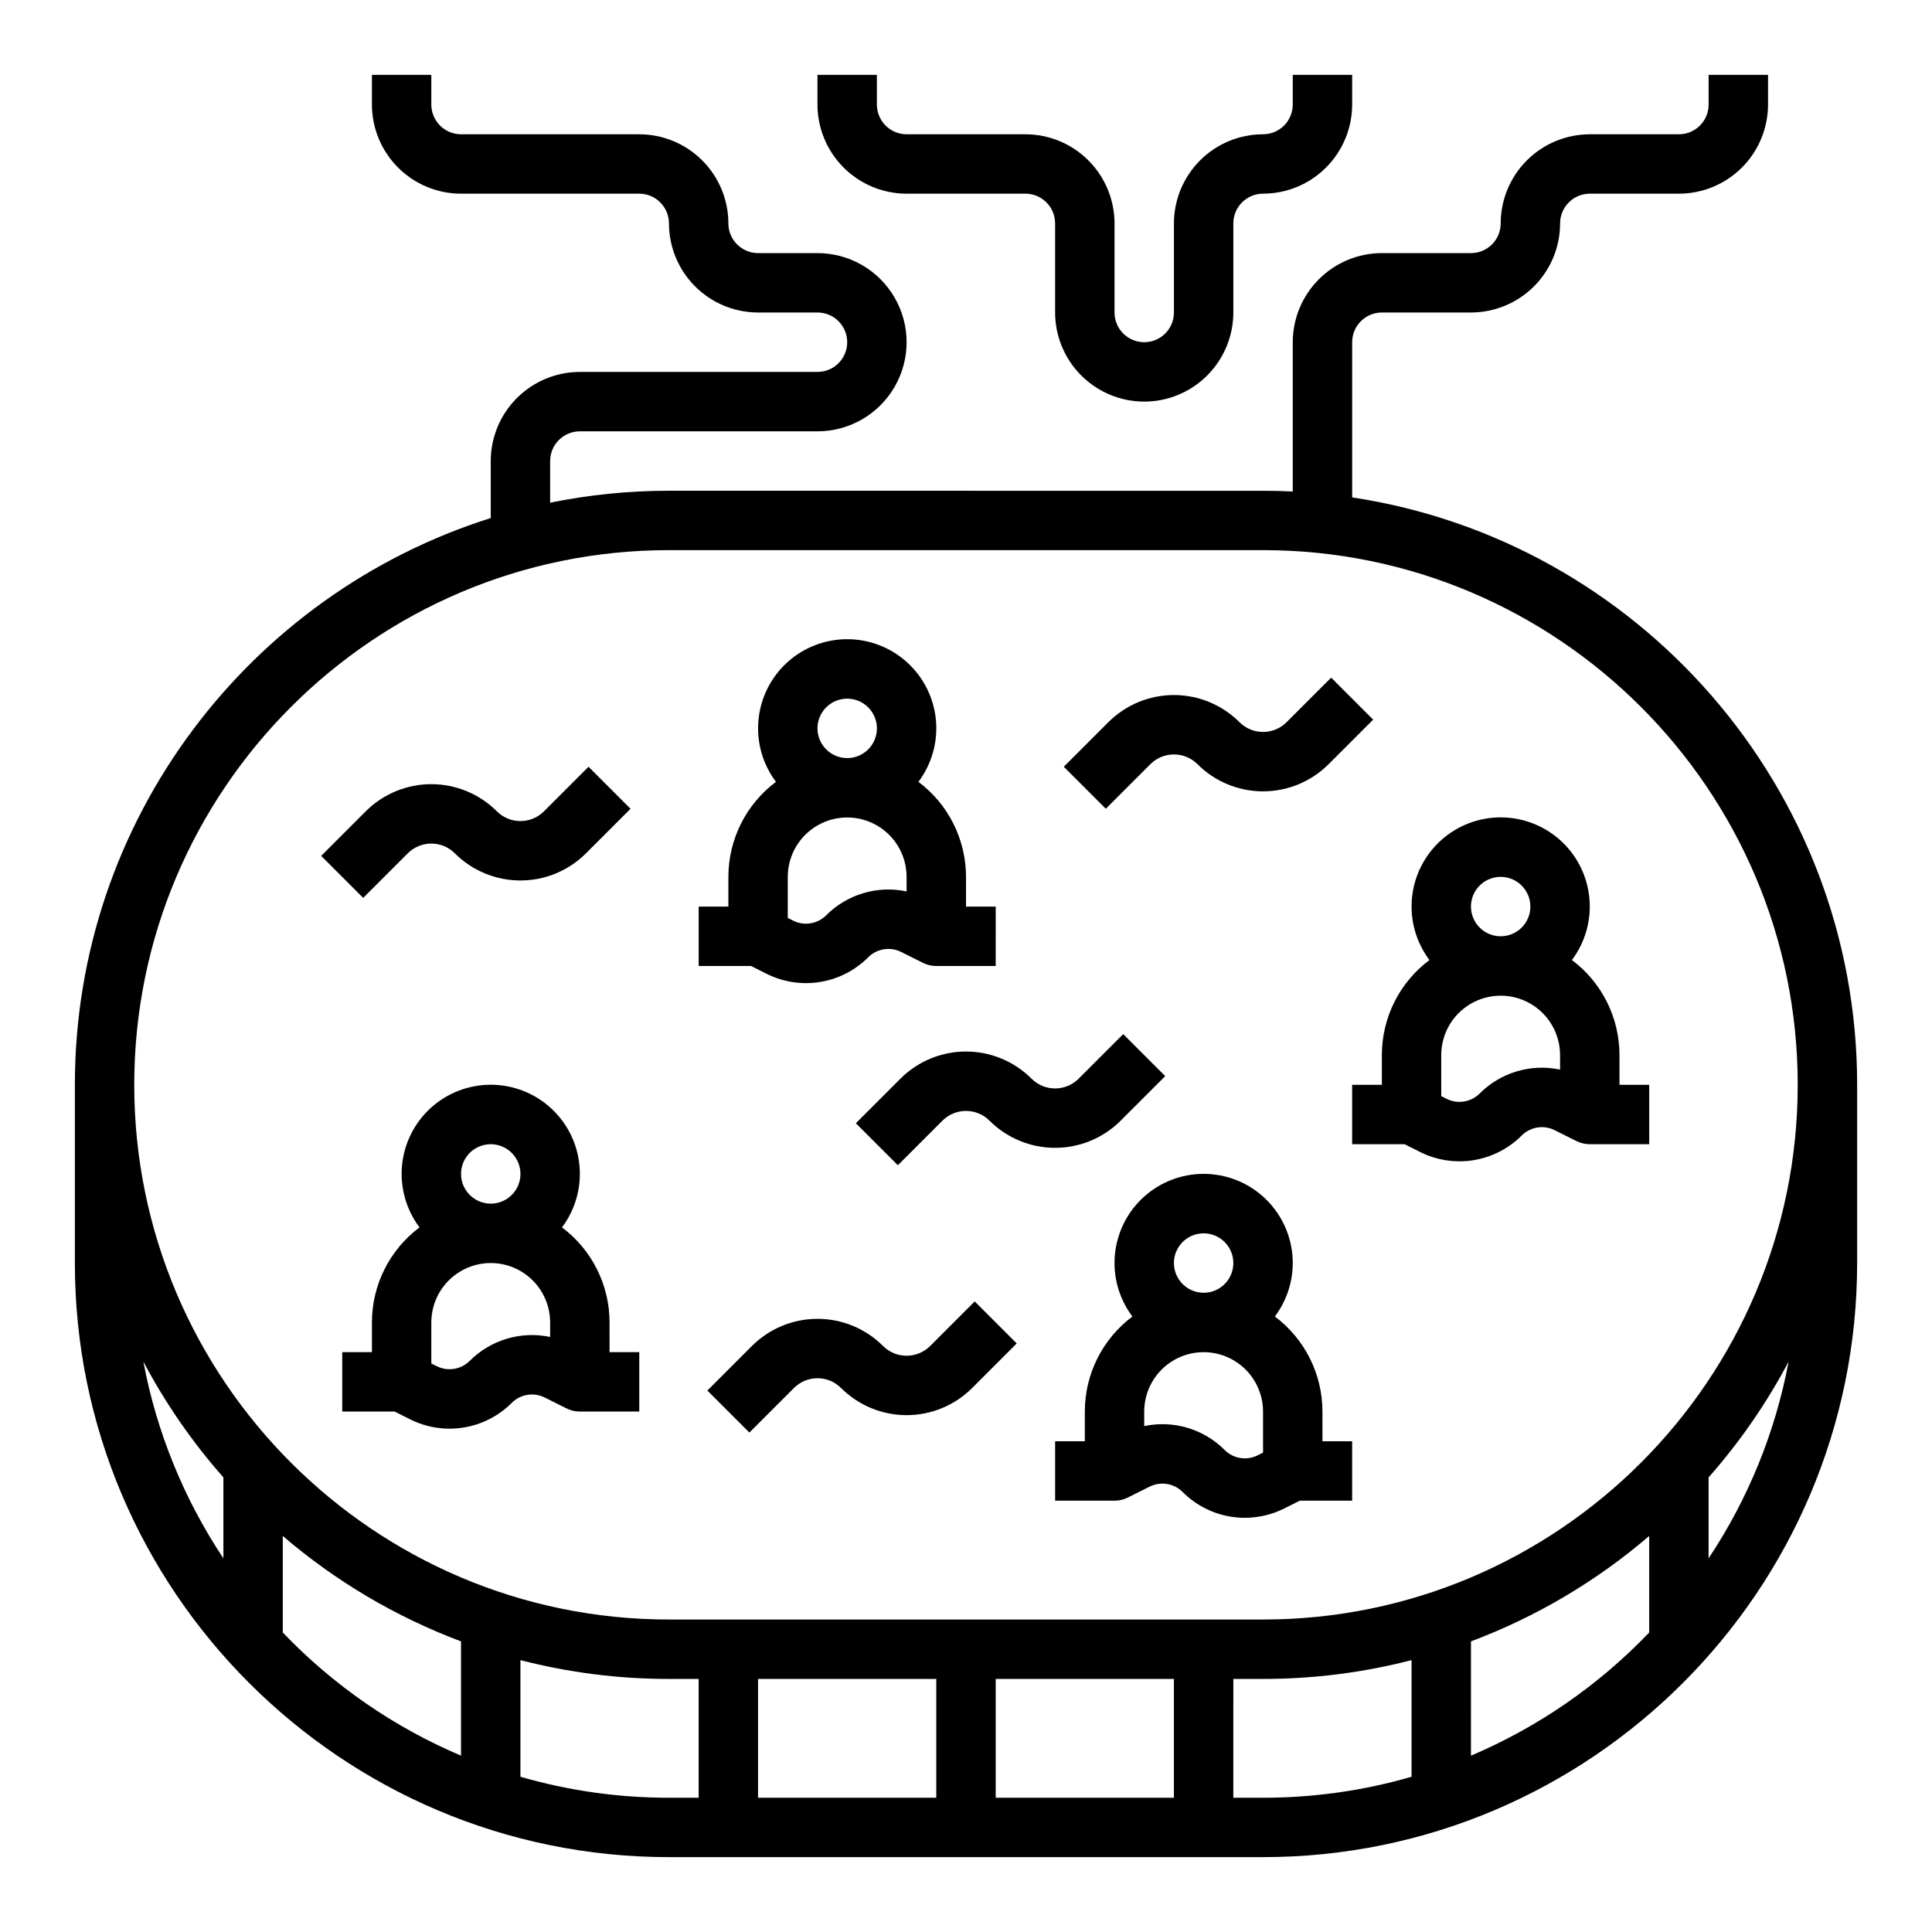
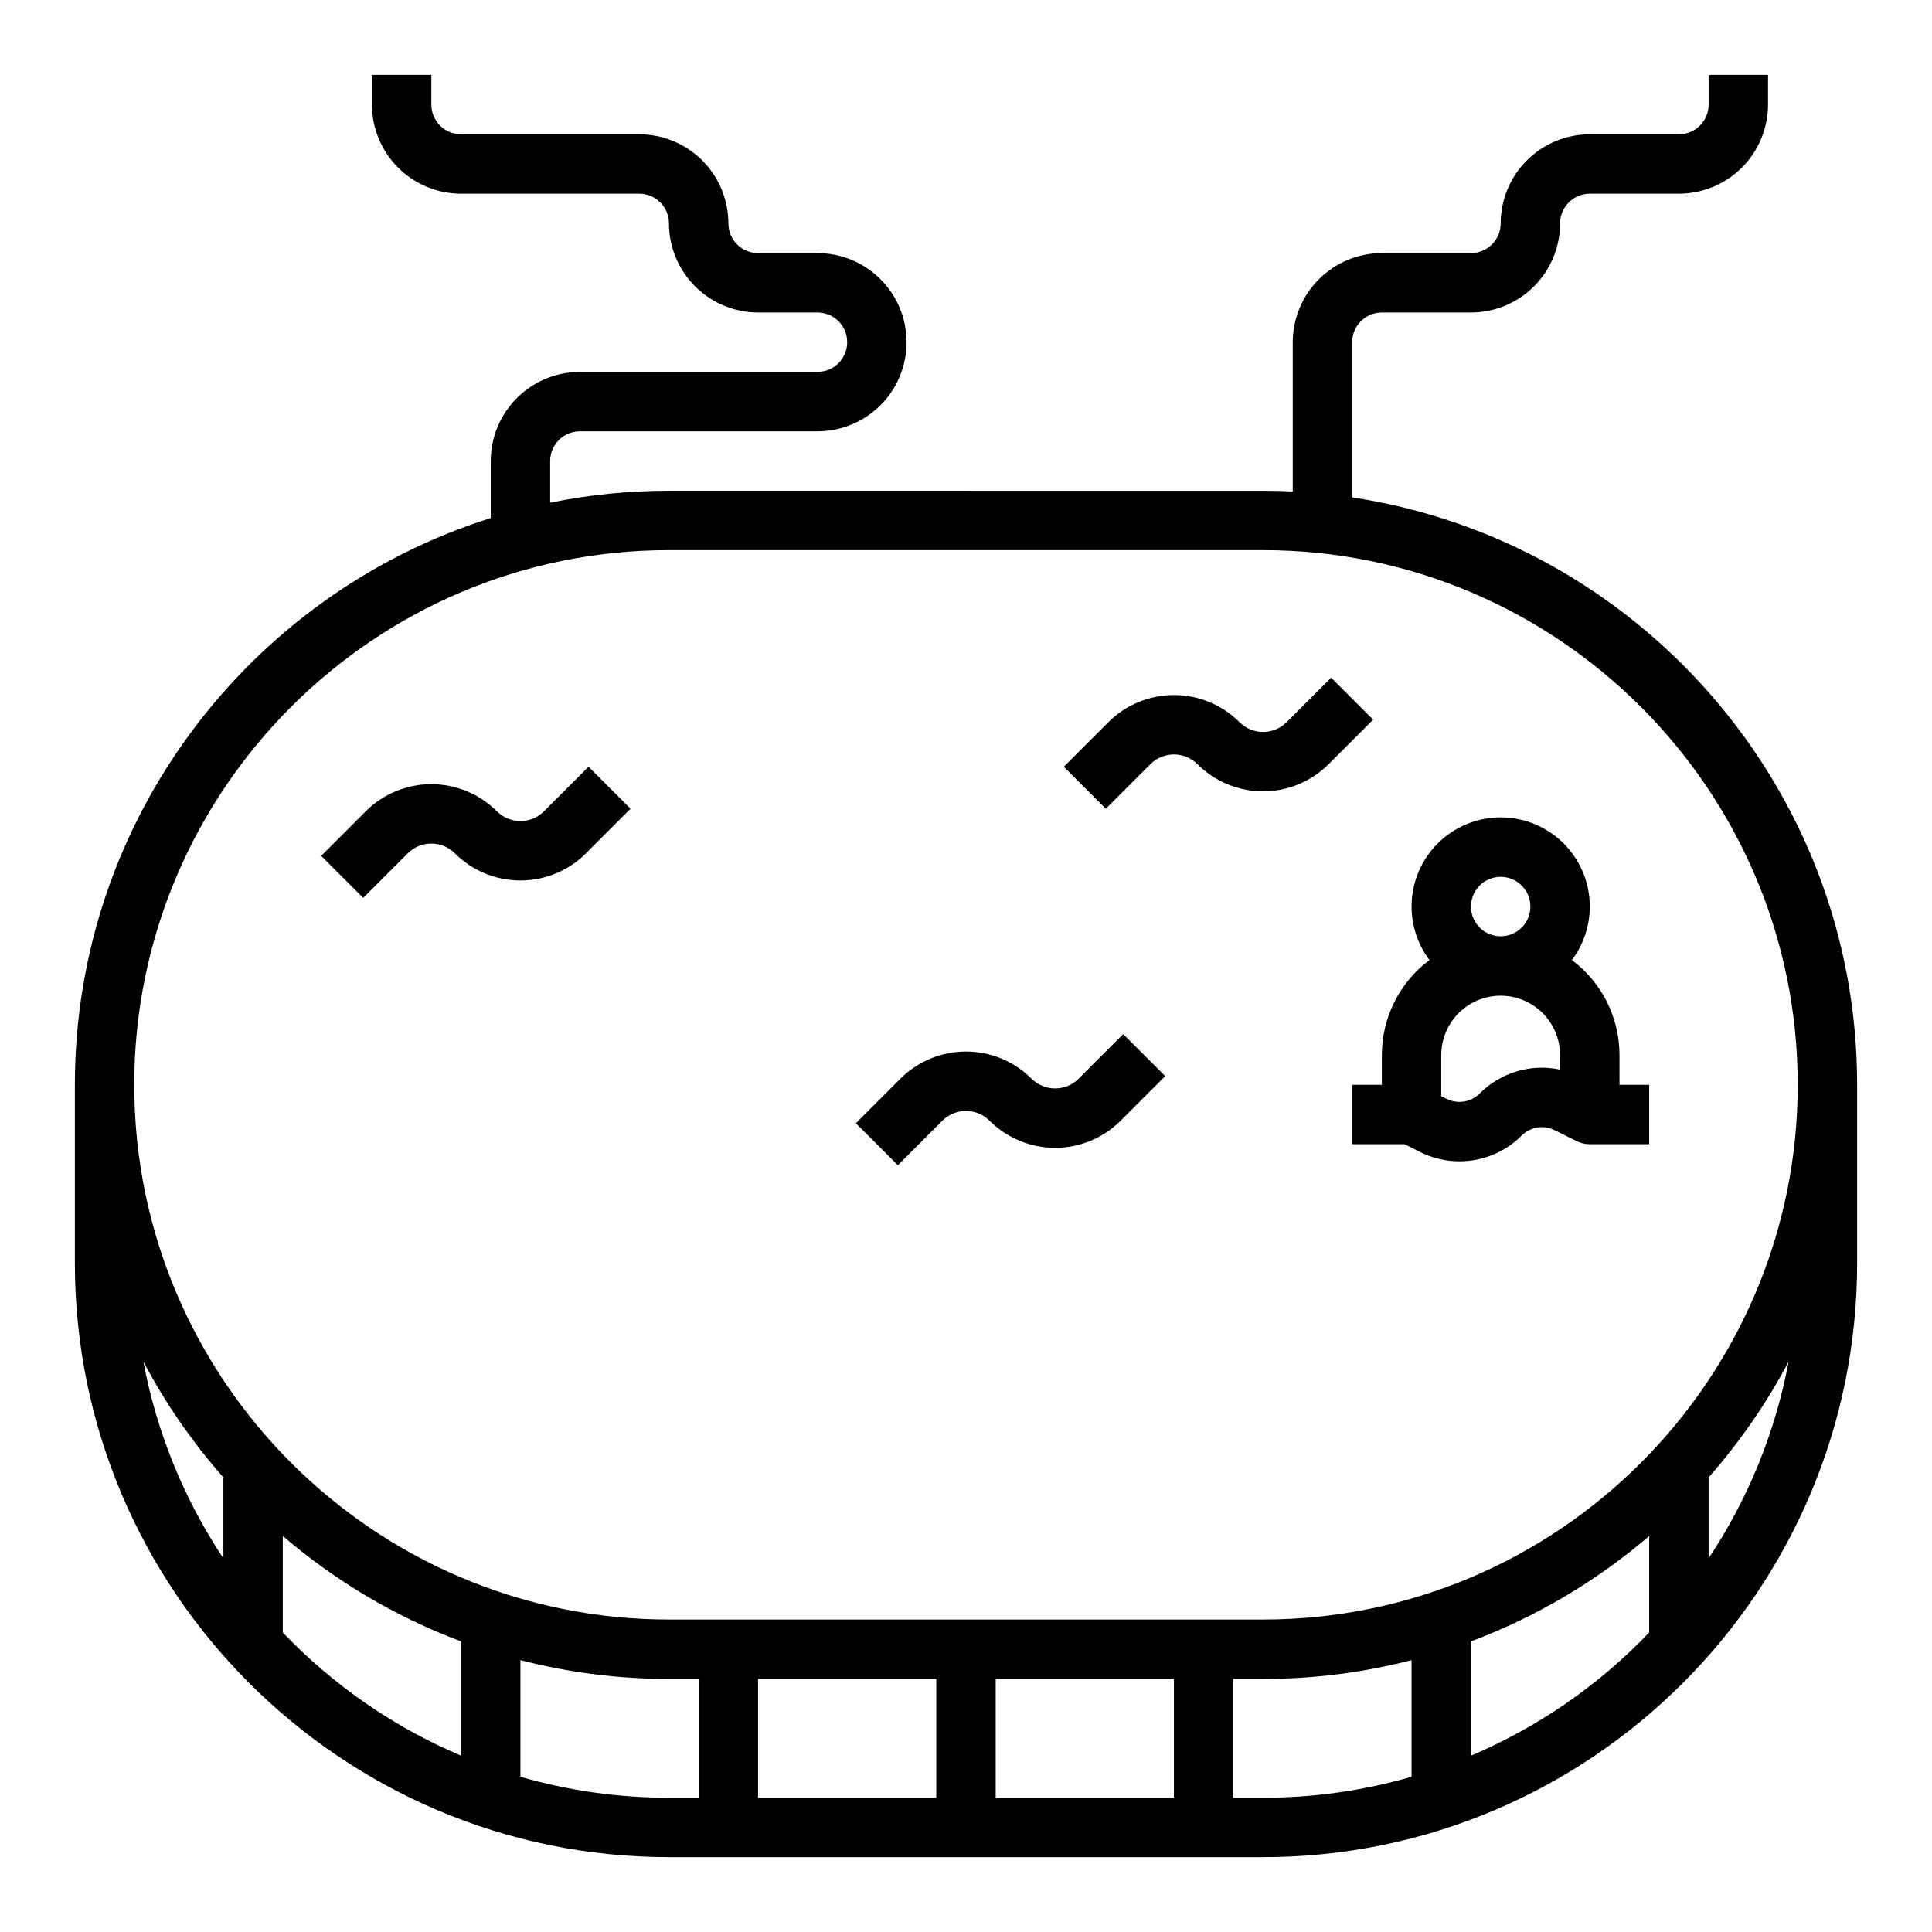
<svg xmlns="http://www.w3.org/2000/svg" fill="#000000" width="800px" height="800px" version="1.1" viewBox="144 144 512 512">
  <g>
    <path d="m502.34 275.82v-41.129c0.004-4.348 3.523-7.867 7.871-7.875h23.617c6.262-0.004 12.262-2.496 16.691-6.922 4.426-4.43 6.918-10.43 6.922-16.691 0.008-4.348 3.527-7.867 7.875-7.875h23.617-0.004c6.262-0.004 12.266-2.496 16.691-6.922 4.43-4.43 6.918-10.43 6.926-16.691v-7.875h-15.742v7.875c-0.008 4.344-3.527 7.867-7.875 7.871h-23.613c-6.262 0.008-12.266 2.496-16.691 6.926-4.43 4.426-6.918 10.43-6.926 16.691-0.004 4.344-3.527 7.867-7.871 7.871h-23.617c-6.262 0.008-12.266 2.496-16.691 6.926-4.426 4.426-6.918 10.43-6.926 16.691v39.559c-2.609-0.133-5.231-0.195-7.871-0.195l-157.44-0.004c-10.574-0.004-21.125 1.055-31.488 3.164v-11.035c0.008-4.348 3.527-7.867 7.875-7.875h62.977-0.004c8.438 0 16.234-4.5 20.453-11.809 4.219-7.305 4.219-16.309 0-23.613-4.219-7.309-12.016-11.809-20.453-11.809h-15.742c-4.348-0.004-7.867-3.527-7.871-7.871-0.008-6.262-2.5-12.266-6.926-16.691-4.426-4.43-10.43-6.918-16.691-6.926h-47.23c-4.348-0.004-7.867-3.527-7.875-7.871v-7.875h-15.742v7.875c0.008 6.262 2.496 12.262 6.926 16.691 4.426 4.426 10.43 6.918 16.691 6.922h47.23c4.344 0.008 7.867 3.527 7.871 7.875 0.008 6.262 2.5 12.262 6.926 16.691 4.426 4.426 10.43 6.918 16.691 6.922h15.742c4.348 0 7.875 3.527 7.875 7.875s-3.527 7.871-7.875 7.871h-62.973c-6.262 0.008-12.266 2.496-16.691 6.926-4.43 4.426-6.918 10.43-6.926 16.691v15.109c-63.809 20.105-110.21 79.836-110.21 150.2v47.23c0 86.812 70.625 157.44 157.44 157.44h157.44c86.812 0 157.44-70.625 157.44-157.44v-47.23c0-78.789-58.176-144.25-133.82-155.67zm-299.14 281.15c-10.5-15.77-17.711-33.496-21.203-52.117 5.832 11.023 12.949 21.316 21.203 30.668zm15.742 19.664v-25.586c13.988 12.004 29.977 21.457 47.234 27.938v30.285c-17.801-7.559-33.871-18.664-47.234-32.637zm62.977 38.227v-30.91c12.855 3.316 26.082 4.992 39.359 4.981h7.871v31.488h-7.871c-13.316 0.012-26.566-1.859-39.359-5.559zm173.18-25.93v31.488h-47.23v-31.488zm-62.977 31.488h-47.23v-31.488h47.23zm78.719 0 0.004-31.488h7.871c13.277 0.012 26.504-1.664 39.359-4.981v30.91c-12.793 3.699-26.043 5.57-39.359 5.559zm62.977-11.152 0.004-30.285c17.254-6.477 33.242-15.93 47.23-27.934v25.586c-13.363 13.973-29.434 25.078-47.23 32.633zm62.977-52.293v-21.453h0.004c8.25-9.352 15.367-19.648 21.199-30.672-3.492 18.625-10.703 36.352-21.199 52.121zm-118.08 16.215h-157.44c-78.129 0-141.7-63.566-141.7-141.7 0-78.133 63.566-141.7 141.7-141.7h157.44c78.129 0 141.7 63.566 141.7 141.7 0 78.133-63.566 141.7-141.7 141.7z" />
    <path d="m252.06 370.14c3.445-3.445 9.035-3.445 12.48 0 4.609 4.609 10.859 7.195 17.375 7.195s12.766-2.586 17.375-7.195l11.809-11.809-11.133-11.133-11.809 11.809c-3.449 3.445-9.035 3.445-12.484 0-4.609-4.606-10.855-7.195-17.375-7.195-6.516 0-12.766 2.59-17.375 7.195l-11.809 11.809 11.133 11.133z" />
    <path d="m382.62 429.86-11.809 11.809 11.133 11.133 11.809-11.809c3.445-3.445 9.035-3.445 12.48 0 4.609 4.609 10.859 7.195 17.375 7.195 6.519 0 12.766-2.586 17.375-7.195l11.809-11.809-11.133-11.133-11.809 11.809c-3.445 3.449-9.035 3.449-12.48 0-4.609-4.606-10.859-7.195-17.375-7.195-6.519 0-12.77 2.59-17.375 7.195z" />
    <path d="m448.86 346.52c3.449-3.445 9.039-3.445 12.484 0 4.609 4.609 10.859 7.195 17.375 7.195s12.766-2.586 17.375-7.195l11.809-11.809-11.133-11.133-11.809 11.809c-3.449 3.449-9.035 3.449-12.484 0-4.609-4.606-10.855-7.195-17.375-7.195-6.516 0-12.766 2.59-17.375 7.195l-11.809 11.809 11.133 11.133z" />
-     <path d="m347.16 402.07c4.379 2.191 9.332 2.949 14.164 2.164 4.832-0.781 9.297-3.07 12.754-6.535 2.305-2.309 5.828-2.879 8.742-1.418l5.785 2.894c1.094 0.543 2.301 0.828 3.523 0.828h15.742l0.004-15.746h-7.871v-7.871c0-9.914-4.672-19.25-12.613-25.191 3.535-4.699 5.188-10.551 4.637-16.402-0.551-5.856-3.269-11.293-7.617-15.25-4.348-3.957-10.016-6.152-15.895-6.152-5.883 0-11.551 2.195-15.898 6.152-4.348 3.957-7.062 9.395-7.613 15.25-0.555 5.852 1.098 11.703 4.633 16.402-7.938 5.941-12.609 15.277-12.609 25.191v7.871h-7.871v15.742h13.887zm37.098-21.836c-7.715-1.637-15.738 0.746-21.309 6.328-2.305 2.309-5.828 2.883-8.742 1.422l-1.438-0.719v-10.879c0-5.625 3-10.824 7.871-13.637 4.871-2.812 10.875-2.812 15.746 0 4.871 2.812 7.871 8.012 7.871 13.637zm-23.617-43.207c0-3.184 1.918-6.055 4.859-7.273 2.945-1.219 6.328-0.547 8.582 1.707 2.25 2.25 2.922 5.637 1.707 8.578-1.219 2.941-4.09 4.859-7.273 4.859-4.348-0.004-7.867-3.527-7.875-7.871z" />
-     <path d="m494.46 518.08c0.004-9.914-4.672-19.25-12.609-25.191 3.535-4.699 5.188-10.547 4.637-16.402-0.555-5.856-3.269-11.293-7.617-15.25s-10.016-6.152-15.895-6.152c-5.883 0-11.551 2.195-15.898 6.152s-7.062 9.395-7.617 15.25c-0.551 5.856 1.102 11.703 4.637 16.402-7.938 5.941-12.613 15.277-12.609 25.191v7.871h-7.871v15.742h15.742v0.004c1.223 0 2.426-0.285 3.519-0.832l5.785-2.894 0.004 0.004c2.914-1.461 6.438-0.891 8.738 1.418 3.461 3.465 7.922 5.754 12.754 6.539 4.832 0.781 9.789 0.023 14.168-2.168l4.125-2.066h13.883v-15.746h-7.871zm-39.359-39.359c0-3.184 1.918-6.055 4.859-7.273 2.941-1.219 6.328-0.543 8.582 1.707 2.25 2.25 2.922 5.637 1.703 8.578-1.219 2.941-4.086 4.859-7.269 4.859-4.348-0.004-7.867-3.527-7.875-7.871zm23.617 50.238-1.438 0.719c-2.914 1.461-6.438 0.887-8.738-1.418-5.574-5.586-13.594-7.965-21.312-6.332v-3.848c0-5.625 3-10.82 7.871-13.633 4.871-2.812 10.875-2.812 15.746 0s7.871 8.008 7.871 13.633z" />
    <path d="m573.18 423.61c0-9.914-4.672-19.25-12.609-25.188 3.531-4.703 5.184-10.551 4.633-16.406-0.551-5.852-3.266-11.293-7.613-15.25-4.352-3.957-10.02-6.152-15.898-6.152-5.879 0-11.551 2.195-15.898 6.152s-7.062 9.398-7.613 15.25c-0.551 5.856 1.102 11.703 4.633 16.406-7.938 5.938-12.609 15.273-12.609 25.188v7.871h-7.871v15.742h13.887l4.125 2.066-0.004 0.004c4.379 2.191 9.332 2.953 14.164 2.168 4.832-0.785 9.297-3.07 12.754-6.535 2.305-2.309 5.828-2.879 8.742-1.418l5.785 2.894v-0.004c1.094 0.547 2.301 0.828 3.523 0.828h15.742v-15.742h-7.871zm-39.359-39.359c0-3.184 1.918-6.055 4.859-7.273s6.328-0.543 8.578 1.707c2.25 2.254 2.926 5.637 1.707 8.578s-4.09 4.859-7.273 4.859c-4.348-0.004-7.867-3.523-7.871-7.871zm23.617 43.207h-0.004c-7.715-1.637-15.738 0.746-21.309 6.332-2.305 2.309-5.828 2.879-8.742 1.418l-1.438-0.719v-10.879c0-5.625 3.004-10.82 7.875-13.633 4.871-2.812 10.871-2.812 15.742 0s7.871 8.008 7.871 13.633z" />
-     <path d="m305.54 494.46c0-9.914-4.672-19.246-12.609-25.188 3.531-4.703 5.184-10.551 4.633-16.406-0.551-5.852-3.266-11.289-7.617-15.25-4.348-3.957-10.016-6.148-15.895-6.148s-11.551 2.191-15.898 6.148c-4.348 3.961-7.062 9.398-7.613 15.25-0.551 5.856 1.102 11.703 4.633 16.406-7.938 5.941-12.609 15.273-12.609 25.188v7.871l-7.871 0.004v15.742h13.887l4.125 2.066h-0.004c4.379 2.195 9.332 2.953 14.164 2.168s9.297-3.07 12.754-6.535c2.305-2.309 5.824-2.879 8.742-1.418l5.785 2.894v-0.004c1.094 0.547 2.301 0.832 3.523 0.828h15.742v-15.742h-7.871zm-39.359-39.359c0-3.184 1.918-6.055 4.859-7.273 2.941-1.215 6.324-0.543 8.578 1.707 2.25 2.254 2.926 5.637 1.707 8.578-1.219 2.945-4.09 4.863-7.273 4.863-4.348-0.008-7.867-3.527-7.871-7.875zm23.617 43.207h-0.004c-7.715-1.633-15.738 0.75-21.309 6.332-2.305 2.309-5.828 2.879-8.742 1.418l-1.438-0.715v-10.883c0-5.621 3.004-10.82 7.875-13.633 4.871-2.812 10.871-2.812 15.742 0 4.871 2.812 7.871 8.012 7.871 13.633z" />
-     <path d="m447.23 250.43c6.262-0.008 12.266-2.496 16.691-6.926 4.426-4.426 6.918-10.43 6.926-16.691v-23.613c0.004-4.348 3.527-7.867 7.871-7.875 6.262-0.004 12.266-2.496 16.691-6.922 4.426-4.43 6.918-10.43 6.926-16.691v-7.875h-15.746v7.875c-0.004 4.344-3.527 7.867-7.871 7.871-6.262 0.008-12.266 2.496-16.691 6.926-4.426 4.426-6.918 10.43-6.926 16.691v23.613c0 4.348-3.523 7.875-7.871 7.875-4.348 0-7.871-3.527-7.871-7.875v-23.613c-0.008-6.262-2.5-12.266-6.926-16.691-4.426-4.43-10.43-6.918-16.691-6.926h-31.488c-4.344-0.004-7.867-3.527-7.871-7.871v-7.875h-15.746v7.875c0.008 6.262 2.5 12.262 6.926 16.691 4.43 4.426 10.43 6.918 16.691 6.922h31.488c4.348 0.008 7.867 3.527 7.871 7.875v23.613c0.008 6.262 2.5 12.266 6.926 16.691 4.43 4.43 10.43 6.918 16.691 6.926z" />
-     <path d="m390.5 500.7c-3.449 3.449-9.035 3.449-12.484 0-4.606-4.606-10.855-7.195-17.375-7.195-6.516 0-12.766 2.59-17.371 7.195l-11.809 11.809 11.133 11.133 11.809-11.809c3.445-3.445 9.035-3.445 12.48 0 4.609 4.609 10.859 7.195 17.375 7.195s12.766-2.586 17.375-7.195l11.809-11.809-11.133-11.133z" />
  </g>
</svg>